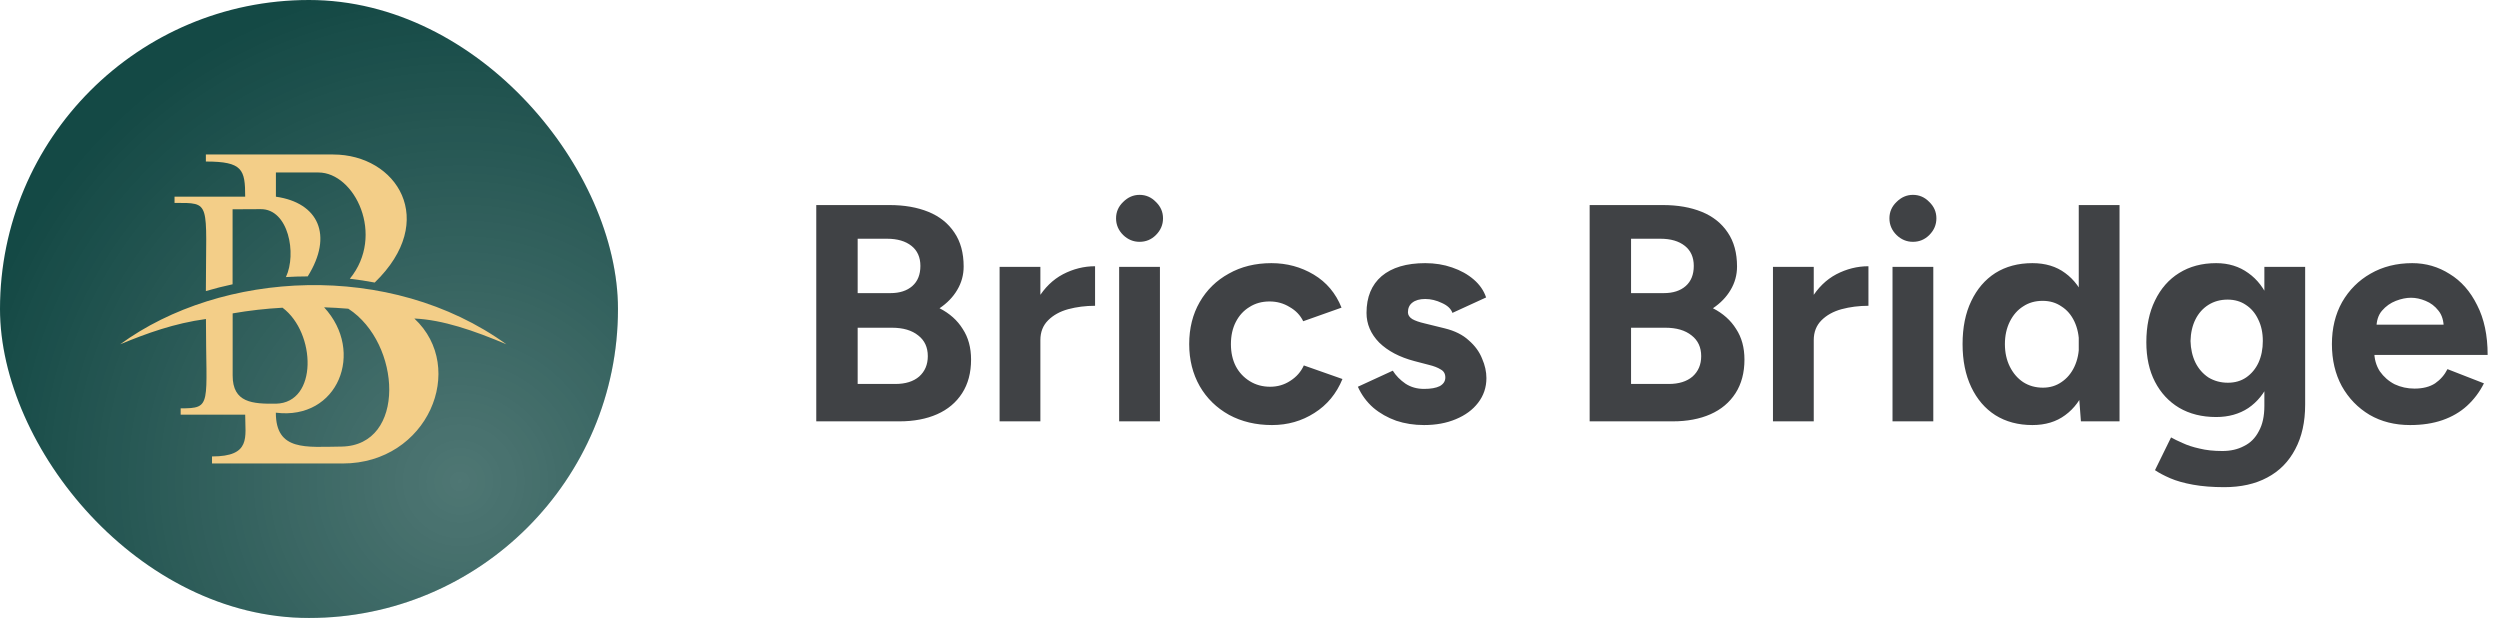
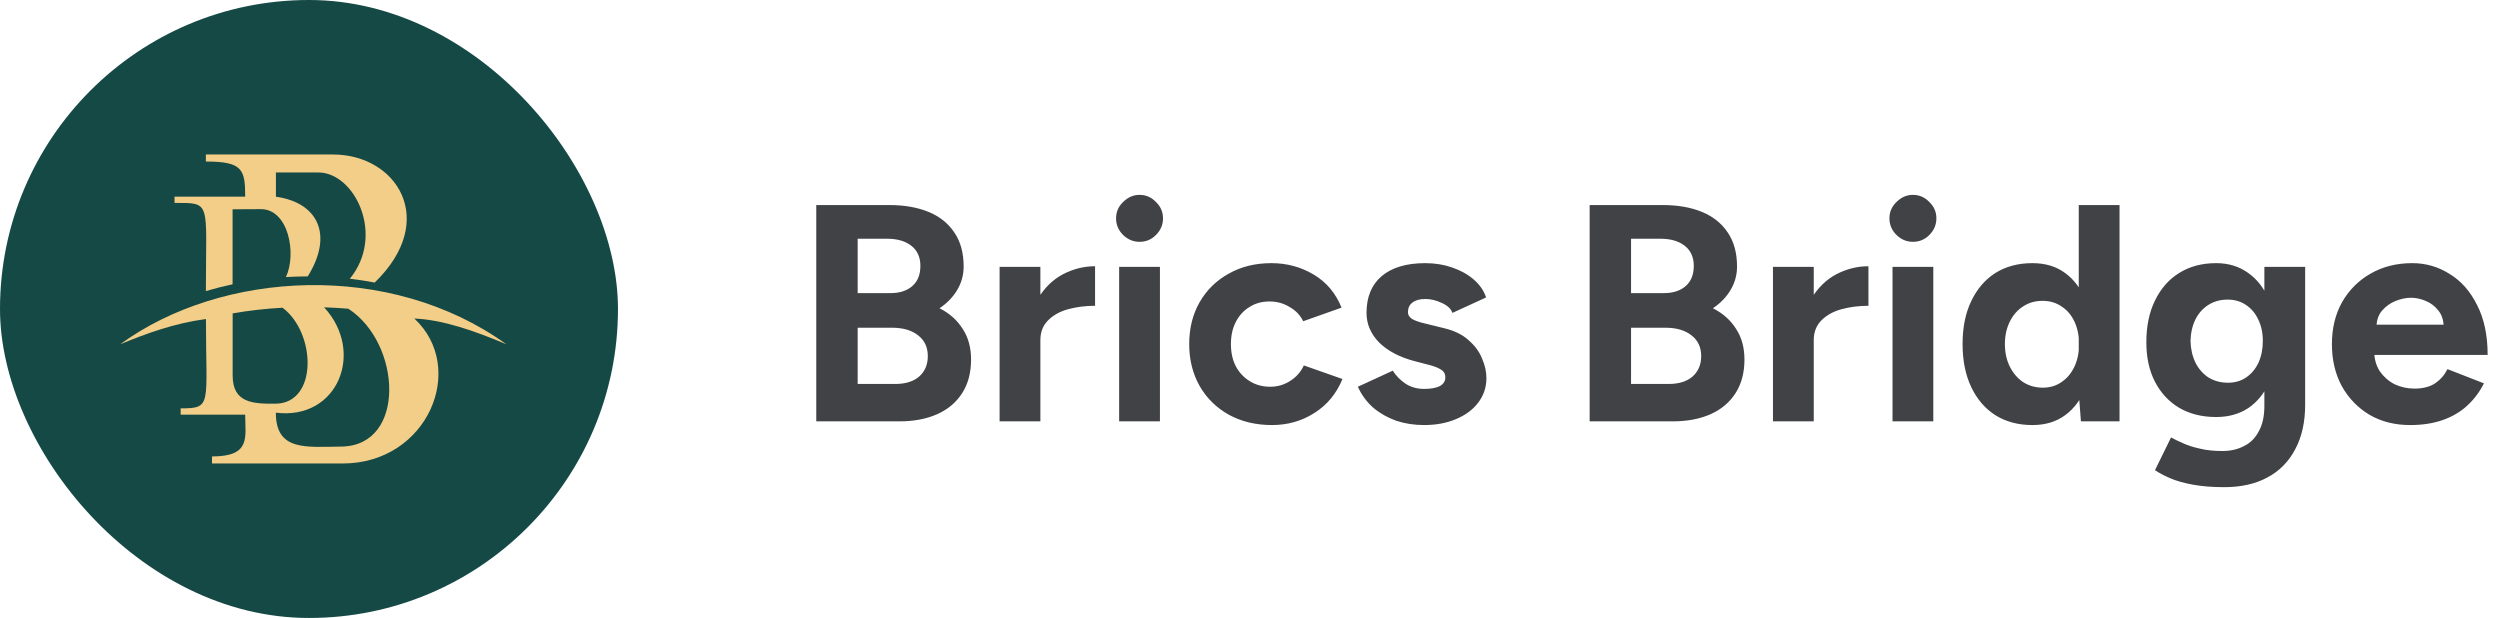
<svg xmlns="http://www.w3.org/2000/svg" width="178" height="44" viewBox="0 0 178 44" fill="none">
  <g filter="url(#filter0_i_1397_2220)">
    <rect width="44" height="44" rx="22" fill="#144945" />
-     <rect width="44" height="44" rx="22" fill="url(#paint0_radial_1397_2220)" fill-opacity="0.25" />
    <path fill-rule="evenodd" clip-rule="evenodd" d="M23.075 21.88C26.005 25.039 24.069 29.937 19.64 29.383C19.64 32.138 21.789 31.82 24.326 31.796C28.949 31.714 28.58 24.432 24.802 21.981C24.224 21.933 23.647 21.899 23.075 21.88ZM16.565 22.313V26.739C16.565 28.675 17.976 28.762 19.645 28.743C22.643 28.685 22.502 23.691 20.116 21.909C18.908 21.976 17.724 22.111 16.565 22.313ZM14.658 20.724C14.663 14.299 15.075 14.448 12.427 14.448V14.005H17.457C17.457 12.069 17.278 11.501 14.658 11.501V11H23.72C28.246 11 31.263 15.686 26.679 20.117C26.092 20.006 25.5 19.915 24.908 19.847C27.44 16.75 25.258 12.281 22.672 12.281H19.645V14.005C22.672 14.434 23.744 16.746 21.91 19.679C21.391 19.679 20.872 19.698 20.358 19.727C21.139 18.07 20.542 14.877 18.563 14.891L16.56 14.901V20.242C15.919 20.377 15.284 20.541 14.658 20.724ZM12.868 29.075C15.129 29.075 14.663 28.849 14.663 22.713C12.407 23.021 10.452 23.729 8.556 24.514C15.759 19.255 27.765 18.542 36.056 24.514C33.747 23.536 31.51 22.766 29.502 22.679C33.291 26.204 30.458 33 24.404 33H15.095V32.499C17.894 32.499 17.457 31.127 17.457 29.523H12.863V29.075H12.868Z" fill="#F3CE88" />
  </g>
  <path d="M58.118 30V14.6H63.332C64.388 14.6 65.312 14.761 66.104 15.084C66.896 15.407 67.512 15.898 67.952 16.558C68.392 17.203 68.612 18.01 68.612 18.978C68.612 19.579 68.458 20.137 68.15 20.65C67.857 21.149 67.439 21.581 66.896 21.948C67.615 22.315 68.165 22.806 68.546 23.422C68.942 24.023 69.14 24.749 69.14 25.6C69.14 26.539 68.928 27.338 68.502 27.998C68.077 28.658 67.483 29.157 66.72 29.494C65.958 29.831 65.063 30 64.036 30H58.118ZM61.066 27.338H63.75C64.469 27.338 65.034 27.162 65.444 26.81C65.855 26.443 66.06 25.959 66.06 25.358C66.06 24.727 65.833 24.236 65.378 23.884C64.924 23.517 64.3 23.334 63.508 23.334H61.066V27.338ZM61.066 20.87H63.398C64.058 20.87 64.579 20.701 64.96 20.364C65.342 20.027 65.532 19.55 65.532 18.934C65.532 18.318 65.32 17.841 64.894 17.504C64.469 17.167 63.89 16.998 63.156 16.998H61.066V20.87ZM73.217 24.214C73.217 23.026 73.444 22.043 73.899 21.266C74.368 20.489 74.962 19.909 75.681 19.528C76.414 19.147 77.177 18.956 77.969 18.956V21.772C77.294 21.772 76.656 21.853 76.055 22.014C75.468 22.175 74.992 22.439 74.625 22.806C74.258 23.173 74.075 23.642 74.075 24.214H73.217ZM71.171 30V19H74.075V30H71.171ZM79.683 30V19H82.587V30H79.683ZM81.135 17.218C80.695 17.218 80.306 17.057 79.969 16.734C79.632 16.397 79.463 16.001 79.463 15.546C79.463 15.091 79.632 14.703 79.969 14.38C80.306 14.043 80.695 13.874 81.135 13.874C81.59 13.874 81.978 14.043 82.301 14.38C82.638 14.703 82.807 15.091 82.807 15.546C82.807 16.001 82.638 16.397 82.301 16.734C81.978 17.057 81.59 17.218 81.135 17.218ZM90.567 30.264C89.423 30.264 88.403 30.022 87.509 29.538C86.614 29.039 85.917 28.357 85.419 27.492C84.92 26.612 84.671 25.615 84.671 24.5C84.671 23.371 84.92 22.373 85.419 21.508C85.917 20.643 86.607 19.968 87.487 19.484C88.367 18.985 89.379 18.736 90.523 18.736C91.623 18.736 92.627 19.007 93.537 19.55C94.446 20.093 95.106 20.877 95.517 21.904L92.789 22.872C92.583 22.447 92.261 22.109 91.821 21.86C91.395 21.596 90.919 21.464 90.391 21.464C89.848 21.464 89.371 21.596 88.961 21.86C88.55 22.109 88.227 22.461 87.993 22.916C87.758 23.371 87.641 23.899 87.641 24.5C87.641 25.101 87.758 25.629 87.993 26.084C88.227 26.524 88.557 26.876 88.983 27.14C89.408 27.404 89.892 27.536 90.435 27.536C90.963 27.536 91.439 27.397 91.865 27.118C92.305 26.839 92.627 26.473 92.833 26.018L95.583 26.986C95.157 28.027 94.49 28.834 93.581 29.406C92.686 29.978 91.681 30.264 90.567 30.264ZM101.389 30.264C100.685 30.264 100.025 30.161 99.409 29.956C98.793 29.736 98.25 29.428 97.781 29.032C97.311 28.621 96.945 28.123 96.68 27.536L99.166 26.392C99.386 26.744 99.687 27.052 100.069 27.316C100.45 27.565 100.89 27.69 101.389 27.69C101.873 27.69 102.247 27.624 102.511 27.492C102.775 27.345 102.907 27.14 102.907 26.876C102.907 26.612 102.797 26.421 102.577 26.304C102.371 26.172 102.085 26.062 101.719 25.974L100.707 25.71C99.65 25.431 98.814 24.991 98.198 24.39C97.597 23.774 97.296 23.07 97.296 22.278C97.296 21.149 97.656 20.276 98.374 19.66C99.108 19.044 100.142 18.736 101.477 18.736C102.166 18.736 102.804 18.839 103.391 19.044C103.992 19.249 104.505 19.535 104.931 19.902C105.356 20.269 105.649 20.694 105.811 21.178L103.413 22.278C103.31 21.985 103.061 21.75 102.665 21.574C102.269 21.383 101.873 21.288 101.477 21.288C101.081 21.288 100.773 21.376 100.553 21.552C100.347 21.713 100.245 21.941 100.245 22.234C100.245 22.425 100.347 22.586 100.553 22.718C100.758 22.835 101.051 22.938 101.433 23.026L102.863 23.378C103.581 23.554 104.153 23.84 104.579 24.236C105.019 24.617 105.334 25.05 105.525 25.534C105.73 26.003 105.833 26.465 105.833 26.92C105.833 27.58 105.635 28.167 105.239 28.68C104.857 29.179 104.329 29.567 103.655 29.846C102.995 30.125 102.239 30.264 101.389 30.264ZM113.183 30V14.6H118.397C119.453 14.6 120.377 14.761 121.169 15.084C121.961 15.407 122.577 15.898 123.017 16.558C123.457 17.203 123.677 18.01 123.677 18.978C123.677 19.579 123.523 20.137 123.215 20.65C122.921 21.149 122.503 21.581 121.961 21.948C122.679 22.315 123.229 22.806 123.611 23.422C124.007 24.023 124.205 24.749 124.205 25.6C124.205 26.539 123.992 27.338 123.567 27.998C123.141 28.658 122.547 29.157 121.785 29.494C121.022 29.831 120.127 30 119.101 30H113.183ZM116.131 27.338H118.815C119.533 27.338 120.098 27.162 120.509 26.81C120.919 26.443 121.125 25.959 121.125 25.358C121.125 24.727 120.897 24.236 120.443 23.884C119.988 23.517 119.365 23.334 118.573 23.334H116.131V27.338ZM116.131 20.87H118.463C119.123 20.87 119.643 20.701 120.025 20.364C120.406 20.027 120.597 19.55 120.597 18.934C120.597 18.318 120.384 17.841 119.959 17.504C119.533 17.167 118.954 16.998 118.221 16.998H116.131V20.87ZM128.281 24.214C128.281 23.026 128.509 22.043 128.963 21.266C129.433 20.489 130.027 19.909 130.745 19.528C131.479 19.147 132.241 18.956 133.033 18.956V21.772C132.359 21.772 131.721 21.853 131.119 22.014C130.533 22.175 130.056 22.439 129.689 22.806C129.323 23.173 129.139 23.642 129.139 24.214H128.281ZM126.235 30V19H129.139V30H126.235ZM134.747 30V19H137.651V30H134.747ZM136.199 17.218C135.759 17.218 135.371 17.057 135.033 16.734C134.696 16.397 134.527 16.001 134.527 15.546C134.527 15.091 134.696 14.703 135.033 14.38C135.371 14.043 135.759 13.874 136.199 13.874C136.654 13.874 137.043 14.043 137.365 14.38C137.703 14.703 137.871 15.091 137.871 15.546C137.871 16.001 137.703 16.397 137.365 16.734C137.043 17.057 136.654 17.218 136.199 17.218ZM148.161 30L148.007 27.954V14.6H150.911V30H148.161ZM144.707 30.264C143.695 30.264 142.815 30.029 142.067 29.56C141.334 29.091 140.762 28.423 140.351 27.558C139.941 26.693 139.735 25.673 139.735 24.5C139.735 23.312 139.941 22.293 140.351 21.442C140.762 20.577 141.334 19.909 142.067 19.44C142.815 18.971 143.695 18.736 144.707 18.736C145.631 18.736 146.409 18.971 147.039 19.44C147.685 19.909 148.176 20.577 148.513 21.442C148.851 22.293 149.019 23.312 149.019 24.5C149.019 25.673 148.851 26.693 148.513 27.558C148.176 28.423 147.685 29.091 147.039 29.56C146.409 30.029 145.631 30.264 144.707 30.264ZM145.455 27.602C145.954 27.602 146.394 27.47 146.775 27.206C147.171 26.942 147.479 26.575 147.699 26.106C147.919 25.637 148.029 25.101 148.029 24.5C148.029 23.899 147.919 23.363 147.699 22.894C147.479 22.425 147.171 22.065 146.775 21.816C146.394 21.552 145.947 21.42 145.433 21.42C144.905 21.42 144.443 21.552 144.047 21.816C143.651 22.065 143.336 22.425 143.101 22.894C142.867 23.363 142.749 23.899 142.749 24.5C142.749 25.101 142.867 25.637 143.101 26.106C143.336 26.575 143.651 26.942 144.047 27.206C144.458 27.47 144.927 27.602 145.455 27.602ZM158.363 34.686C157.527 34.686 156.787 34.627 156.141 34.51C155.496 34.393 154.953 34.239 154.513 34.048C154.073 33.857 153.714 33.667 153.435 33.476L154.579 31.144C154.785 31.261 155.056 31.393 155.393 31.54C155.731 31.701 156.134 31.833 156.603 31.936C157.073 32.053 157.615 32.112 158.231 32.112C158.818 32.112 159.331 31.995 159.771 31.76C160.226 31.54 160.578 31.188 160.827 30.704C161.091 30.235 161.223 29.633 161.223 28.9V19H164.127V28.812C164.127 30.044 163.893 31.1 163.423 31.98C162.954 32.875 162.287 33.549 161.421 34.004C160.571 34.459 159.551 34.686 158.363 34.686ZM157.791 29.692C156.779 29.692 155.899 29.472 155.151 29.032C154.418 28.592 153.846 27.976 153.435 27.184C153.025 26.392 152.819 25.453 152.819 24.368C152.819 23.224 153.025 22.234 153.435 21.398C153.846 20.547 154.418 19.895 155.151 19.44C155.899 18.971 156.779 18.736 157.791 18.736C158.671 18.736 159.434 18.971 160.079 19.44C160.725 19.895 161.223 20.547 161.575 21.398C161.927 22.249 162.103 23.261 162.103 24.434C162.103 25.49 161.927 26.414 161.575 27.206C161.223 27.998 160.725 28.614 160.079 29.054C159.434 29.479 158.671 29.692 157.791 29.692ZM158.627 27.25C159.126 27.25 159.559 27.125 159.925 26.876C160.307 26.612 160.6 26.26 160.805 25.82C161.011 25.365 161.113 24.852 161.113 24.28C161.113 23.693 161.003 23.18 160.783 22.74C160.578 22.3 160.285 21.955 159.903 21.706C159.537 21.457 159.104 21.332 158.605 21.332C158.092 21.332 157.637 21.457 157.241 21.706C156.845 21.955 156.537 22.3 156.317 22.74C156.097 23.18 155.98 23.693 155.965 24.28C155.98 24.852 156.097 25.365 156.317 25.82C156.537 26.26 156.845 26.612 157.241 26.876C157.652 27.125 158.114 27.25 158.627 27.25ZM171.598 30.264C170.513 30.264 169.552 30.022 168.716 29.538C167.88 29.039 167.22 28.357 166.736 27.492C166.267 26.627 166.032 25.629 166.032 24.5C166.032 23.371 166.274 22.373 166.758 21.508C167.257 20.643 167.931 19.968 168.782 19.484C169.647 18.985 170.637 18.736 171.752 18.736C172.72 18.736 173.607 18.993 174.414 19.506C175.235 20.005 175.888 20.745 176.372 21.728C176.871 22.696 177.12 23.877 177.12 25.27H168.782L169.046 25.006C169.046 25.549 169.178 26.025 169.442 26.436C169.721 26.832 170.073 27.14 170.498 27.36C170.938 27.565 171.407 27.668 171.906 27.668C172.507 27.668 172.999 27.543 173.38 27.294C173.761 27.03 174.055 26.693 174.26 26.282L176.856 27.294C176.548 27.91 176.145 28.445 175.646 28.9C175.162 29.34 174.583 29.677 173.908 29.912C173.233 30.147 172.463 30.264 171.598 30.264ZM169.2 23.378L168.936 23.114H174.238L173.996 23.378C173.996 22.85 173.871 22.432 173.622 22.124C173.373 21.801 173.065 21.567 172.698 21.42C172.346 21.273 172.001 21.2 171.664 21.2C171.327 21.2 170.967 21.273 170.586 21.42C170.205 21.567 169.875 21.801 169.596 22.124C169.332 22.432 169.2 22.85 169.2 23.378Z" fill="#404245" />
  <defs>
    <filter id="filter0_i_1397_2220" x="0" y="0" width="44" height="44" filterUnits="userSpaceOnUse" color-interpolation-filters="sRGB">
      <feFlood flood-opacity="0" result="BackgroundImageFix" />
      <feBlend mode="normal" in="SourceGraphic" in2="BackgroundImageFix" result="shape" />
      <feColorMatrix in="SourceAlpha" type="matrix" values="0 0 0 0 0 0 0 0 0 0 0 0 0 0 0 0 0 0 127 0" result="hardAlpha" />
      <feOffset />
      <feGaussianBlur stdDeviation="8" />
      <feComposite in2="hardAlpha" operator="arithmetic" k2="-1" k3="1" />
      <feColorMatrix type="matrix" values="0 0 0 0 1 0 0 0 0 1 0 0 0 0 1 0 0 0 0.12 0" />
      <feBlend mode="normal" in2="shape" result="effect1_innerShadow_1397_2220" />
    </filter>
    <radialGradient id="paint0_radial_1397_2220" cx="0" cy="0" r="1" gradientUnits="userSpaceOnUse" gradientTransform="translate(32.694 34.222) rotate(-132.207) scale(35.476)">
      <stop stop-color="white" />
      <stop offset="1" stop-color="white" stop-opacity="0" />
    </radialGradient>
  </defs>
</svg>